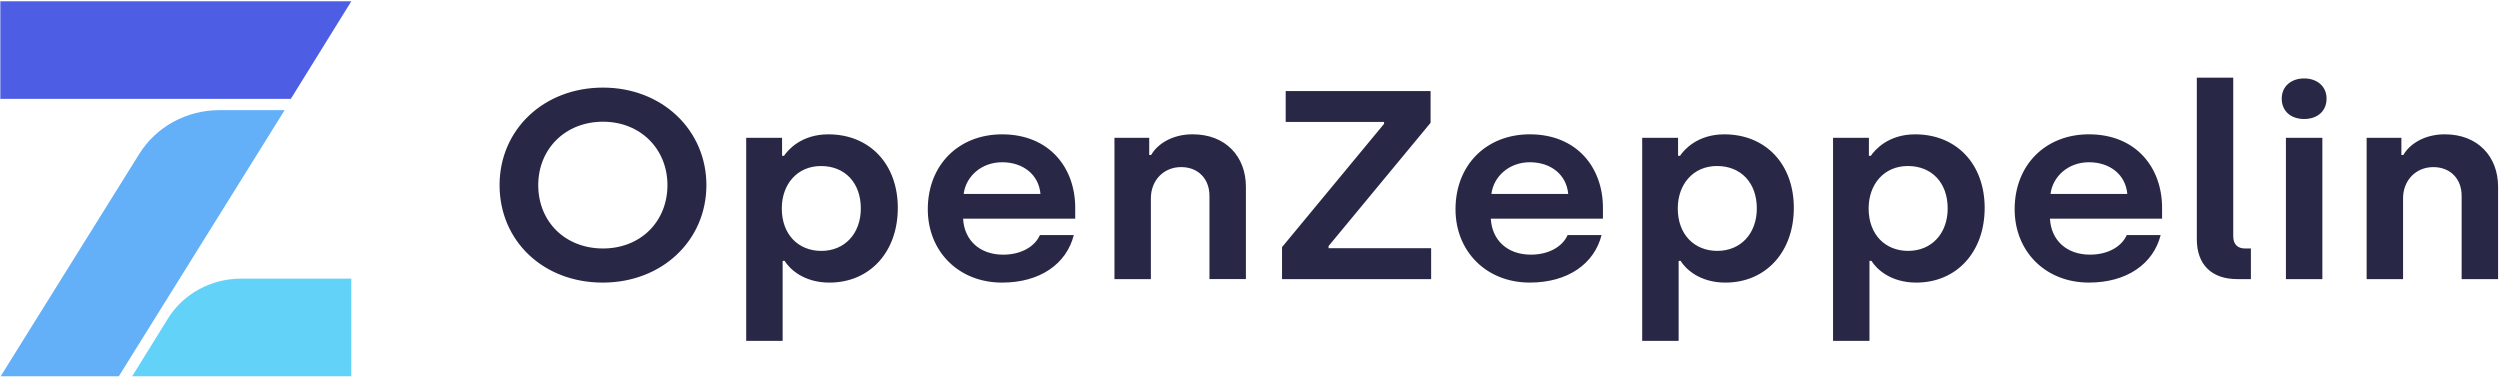
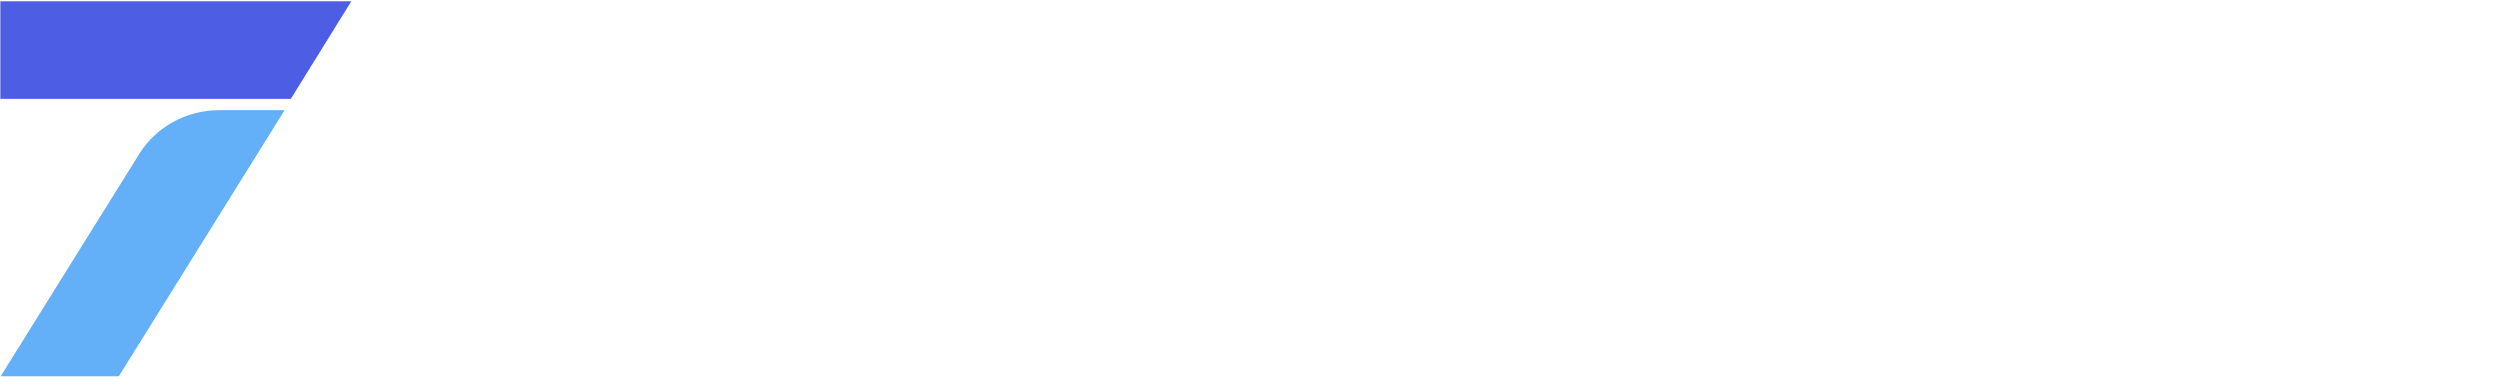
<svg xmlns="http://www.w3.org/2000/svg" width="128" height="20" fill="none">
  <g clip-path="url(#a)">
-     <path d="M17.987 19.264v-4.998h-5.646c-1.535 0-2.958.777-3.744 2.046l-1.83 2.952h11.22Z" fill="#63D2F9" />
    <path d="M.017.064v4.998H14.89L17.988.064H.018Z" fill="#4E5EE4" />
    <path d="m7.134 7.875-7.1 11.389h6.05l8.49-13.625h-3.34c-1.68 0-3.237.849-4.1 2.236Z" fill="#63B0F9" />
-     <path d="M30.858 14.469c-3.042 0-5.28-2.132-5.28-4.992 0-2.833 2.253-4.992 5.295-4.992s5.295 2.187 5.295 4.992c0 2.833-2.267 4.992-5.31 4.992Zm.015-1.747c1.923 0 3.3-1.375 3.3-3.245 0-1.843-1.377-3.245-3.3-3.245-1.937 0-3.315 1.402-3.315 3.245 0 1.87 1.378 3.245 3.315 3.245Zm7.332 4.731V7.057h1.837v.921h.1c.201-.303.89-1.1 2.268-1.1 2.109 0 3.558 1.513 3.558 3.768s-1.435 3.823-3.501 3.823c-1.334 0-2.052-.715-2.296-1.114h-.1v4.098h-1.866Zm3.846-4.607c1.205 0 2.023-.894 2.023-2.173 0-1.32-.818-2.172-2.038-2.172-1.234 0-2.008.948-2.008 2.172 0 1.348.86 2.173 2.023 2.173Zm9.255 1.623c-2.224 0-3.803-1.595-3.803-3.754 0-2.283 1.593-3.837 3.803-3.837 2.425 0 3.745 1.719 3.745 3.754v.564h-5.74c.058 1.1.847 1.843 2.052 1.843.919 0 1.622-.413 1.88-1.004h1.736c-.373 1.471-1.721 2.434-3.673 2.434ZM49.34 9.93h3.932c-.086-.977-.875-1.623-1.966-1.623-1.048 0-1.851.715-1.966 1.623Zm7.72 4.36V7.056h1.78v.88h.1c.3-.537 1.047-1.06 2.123-1.06 1.694 0 2.727 1.142 2.727 2.682v4.731h-1.866v-4.263c0-.88-.588-1.471-1.449-1.471-.904 0-1.55.687-1.55 1.595v4.14H57.06Zm8.58 0v-1.637l5.224-6.312v-.097h-5.037V4.664h7.419v1.623l-5.224 6.312v.11h5.252v1.581H65.64Zm12.685.178c-2.224 0-3.803-1.595-3.803-3.754 0-2.283 1.593-3.837 3.803-3.837 2.425 0 3.745 1.719 3.745 3.754v.564h-5.74c.058 1.1.847 1.843 2.052 1.843.919 0 1.622-.413 1.88-1.004H82c-.373 1.471-1.722 2.434-3.674 2.434ZM76.36 9.93h3.932c-.086-.977-.875-1.623-1.966-1.623-1.047 0-1.851.715-1.966 1.623Zm7.72 7.522V7.057h1.837v.921h.1c.201-.303.89-1.1 2.267-1.1 2.11 0 3.56 1.513 3.56 3.768s-1.436 3.823-3.502 3.823c-1.335 0-2.052-.715-2.296-1.114h-.1v4.098h-1.866Zm3.846-4.607c1.205 0 2.023-.894 2.023-2.173 0-1.32-.818-2.172-2.038-2.172-1.234 0-2.009.948-2.009 2.172 0 1.348.861 2.173 2.024 2.173Zm5.926 4.607V7.057h1.836v.921h.1c.202-.303.89-1.1 2.268-1.1 2.109 0 3.559 1.513 3.559 3.768s-1.435 3.823-3.502 3.823c-1.334 0-2.052-.715-2.295-1.114h-.101v4.098h-1.865Zm3.845-4.607c1.206 0 2.024-.894 2.024-2.173 0-1.32-.818-2.172-2.038-2.172-1.234 0-2.009.948-2.009 2.172 0 1.348.861 2.173 2.023 2.173Zm9.255 1.623c-2.224 0-3.802-1.595-3.802-3.754 0-2.283 1.593-3.837 3.802-3.837 2.426 0 3.746 1.719 3.746 3.754v.564h-5.74c.057 1.1.846 1.843 2.052 1.843.918 0 1.621-.413 1.88-1.004h1.736c-.373 1.471-1.722 2.434-3.674 2.434Zm-1.965-4.538h3.931c-.086-.977-.875-1.623-1.966-1.623-1.047 0-1.851.715-1.965 1.623Zm9.556 4.36c-1.32 0-2.066-.757-2.066-2.036V3.976h1.865v8.114c0 .412.215.632.603.632h.301v1.568h-.703Zm3.429-8.197c-.674 0-1.148-.399-1.148-1.045 0-.619.474-1.032 1.148-1.032.675 0 1.148.413 1.148 1.032 0 .646-.473 1.045-1.148 1.045Zm-.933 8.196V7.057h1.866v7.233h-1.866Zm4.133 0V7.057h1.779v.88h.1c.302-.537 1.048-1.06 2.124-1.06 1.693 0 2.727 1.142 2.727 2.682v4.731h-1.866v-4.263c0-.88-.588-1.471-1.449-1.471-.904 0-1.55.687-1.55 1.595v4.14h-1.865Z" fill="#282846" />
  </g>
  <defs>
    <clipPath id="a">
      <path fill="#fff" d="M0 0h128v19.368H0z" />
    </clipPath>
  </defs>
</svg>